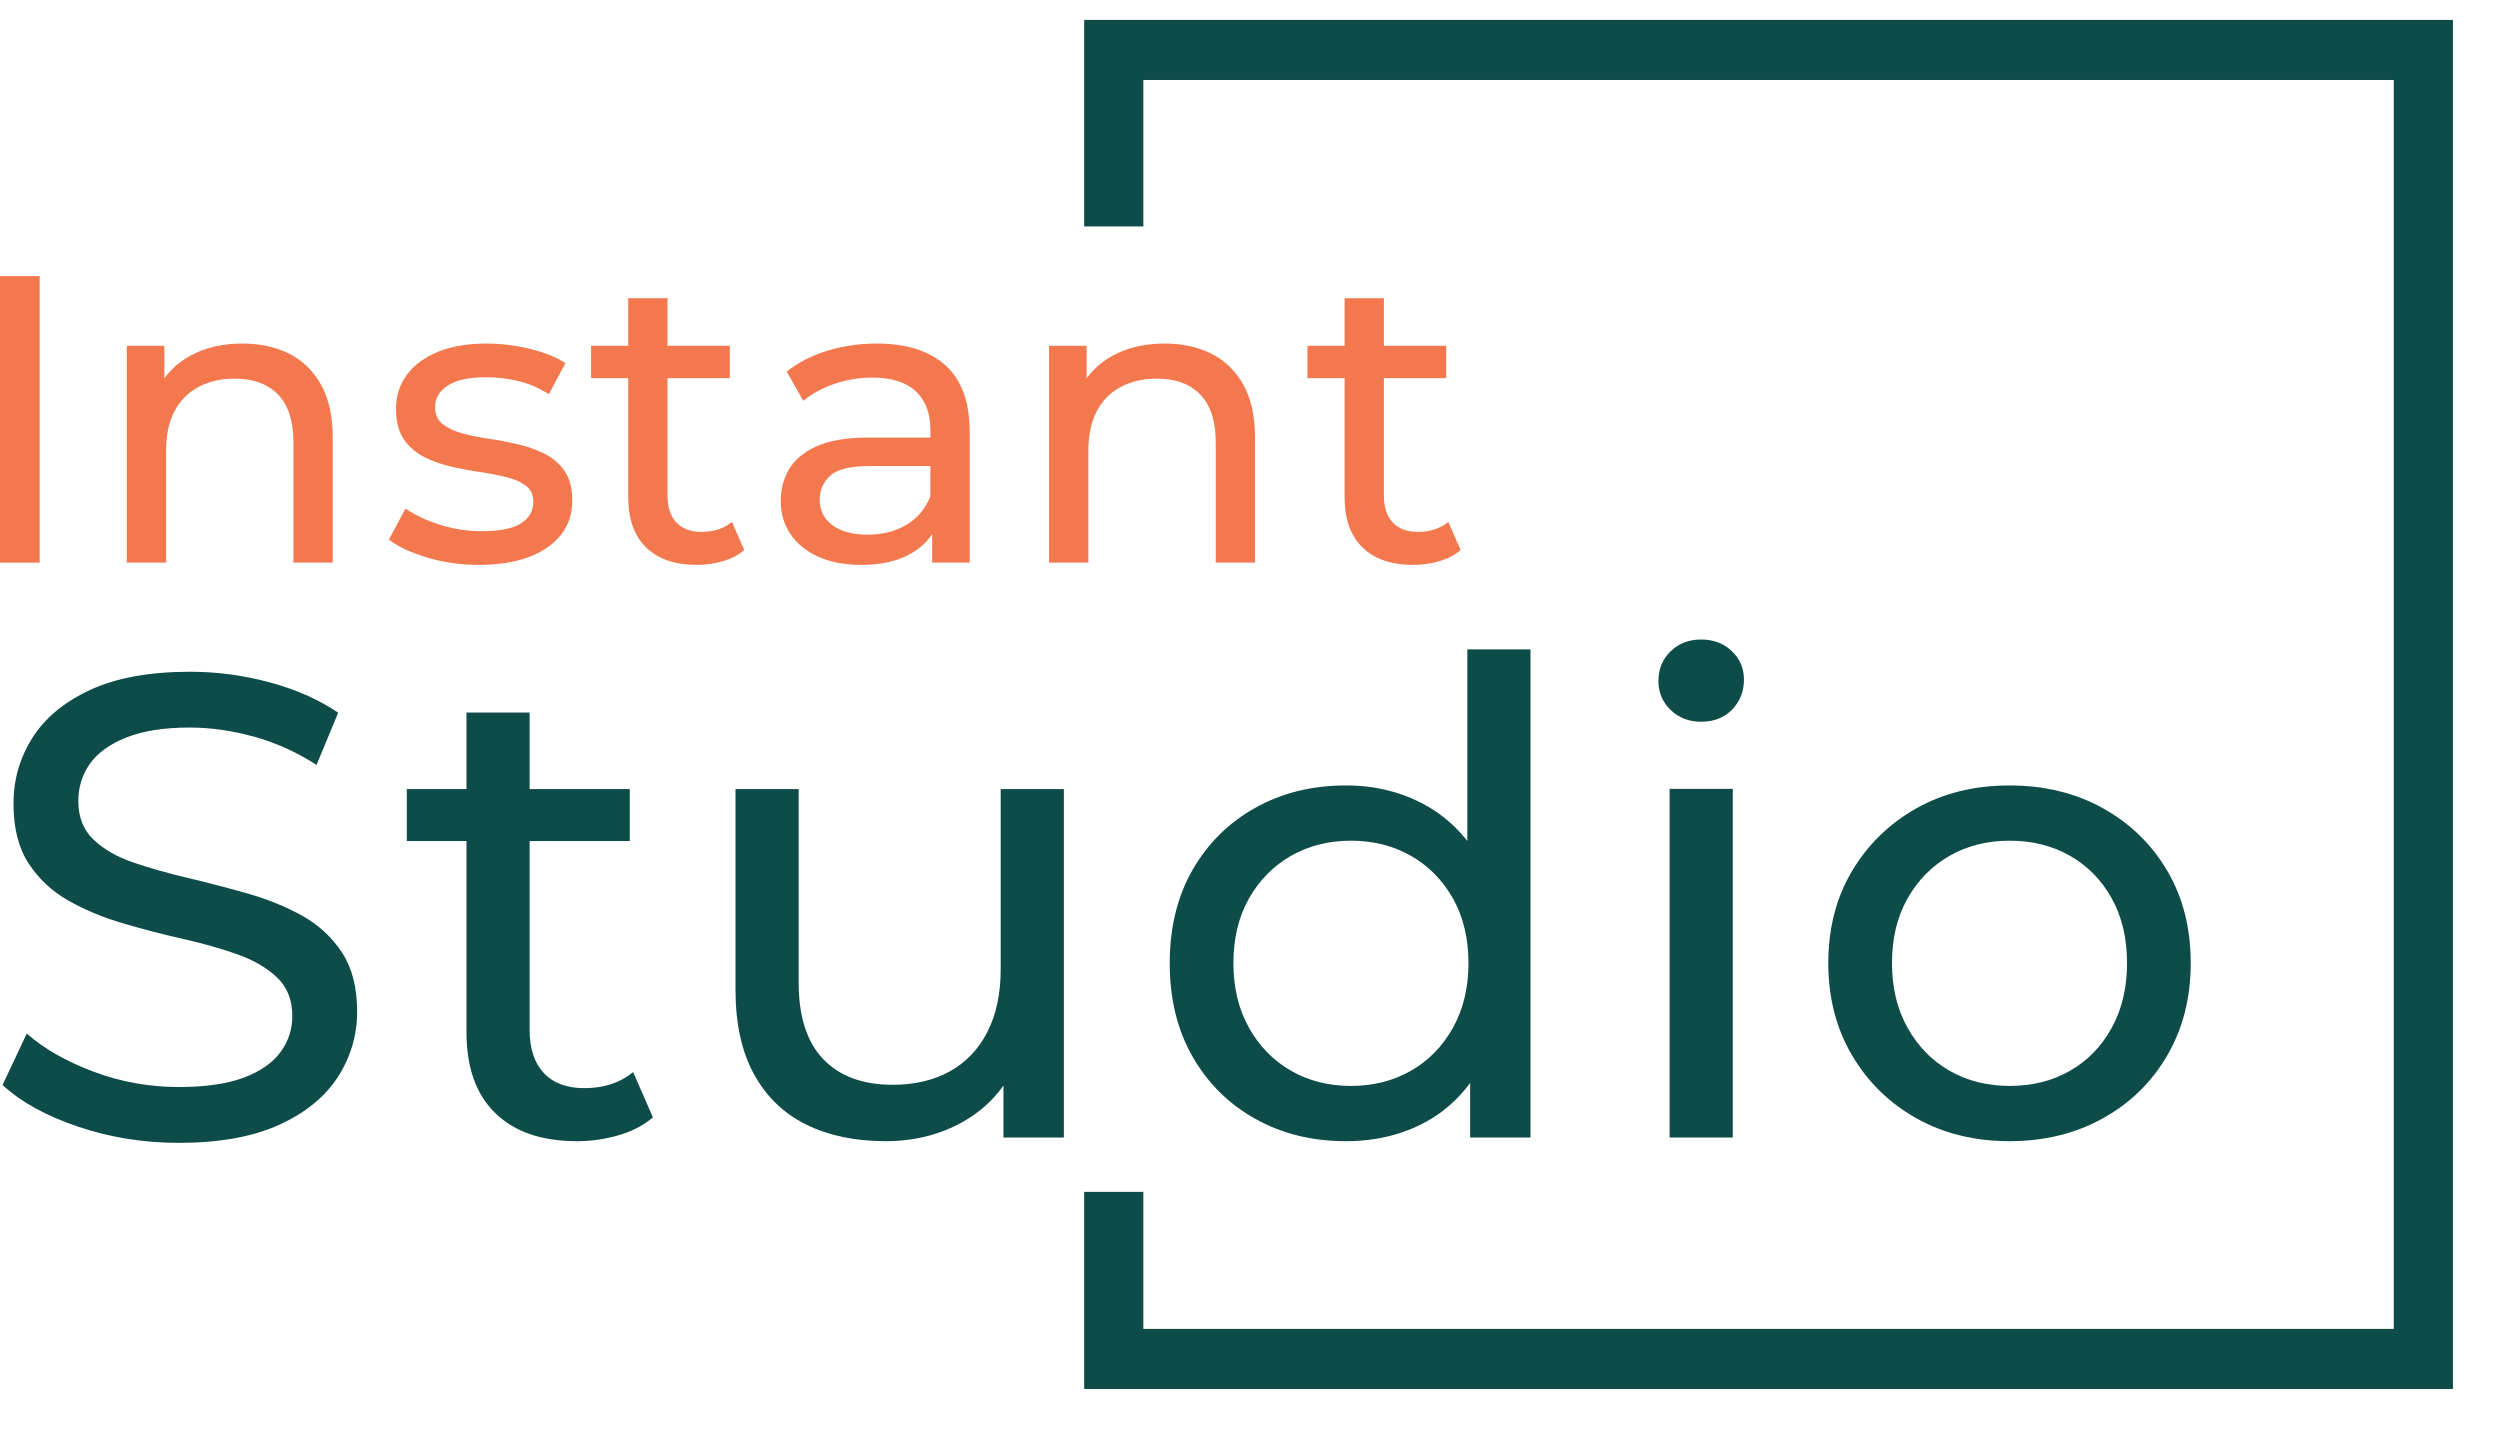
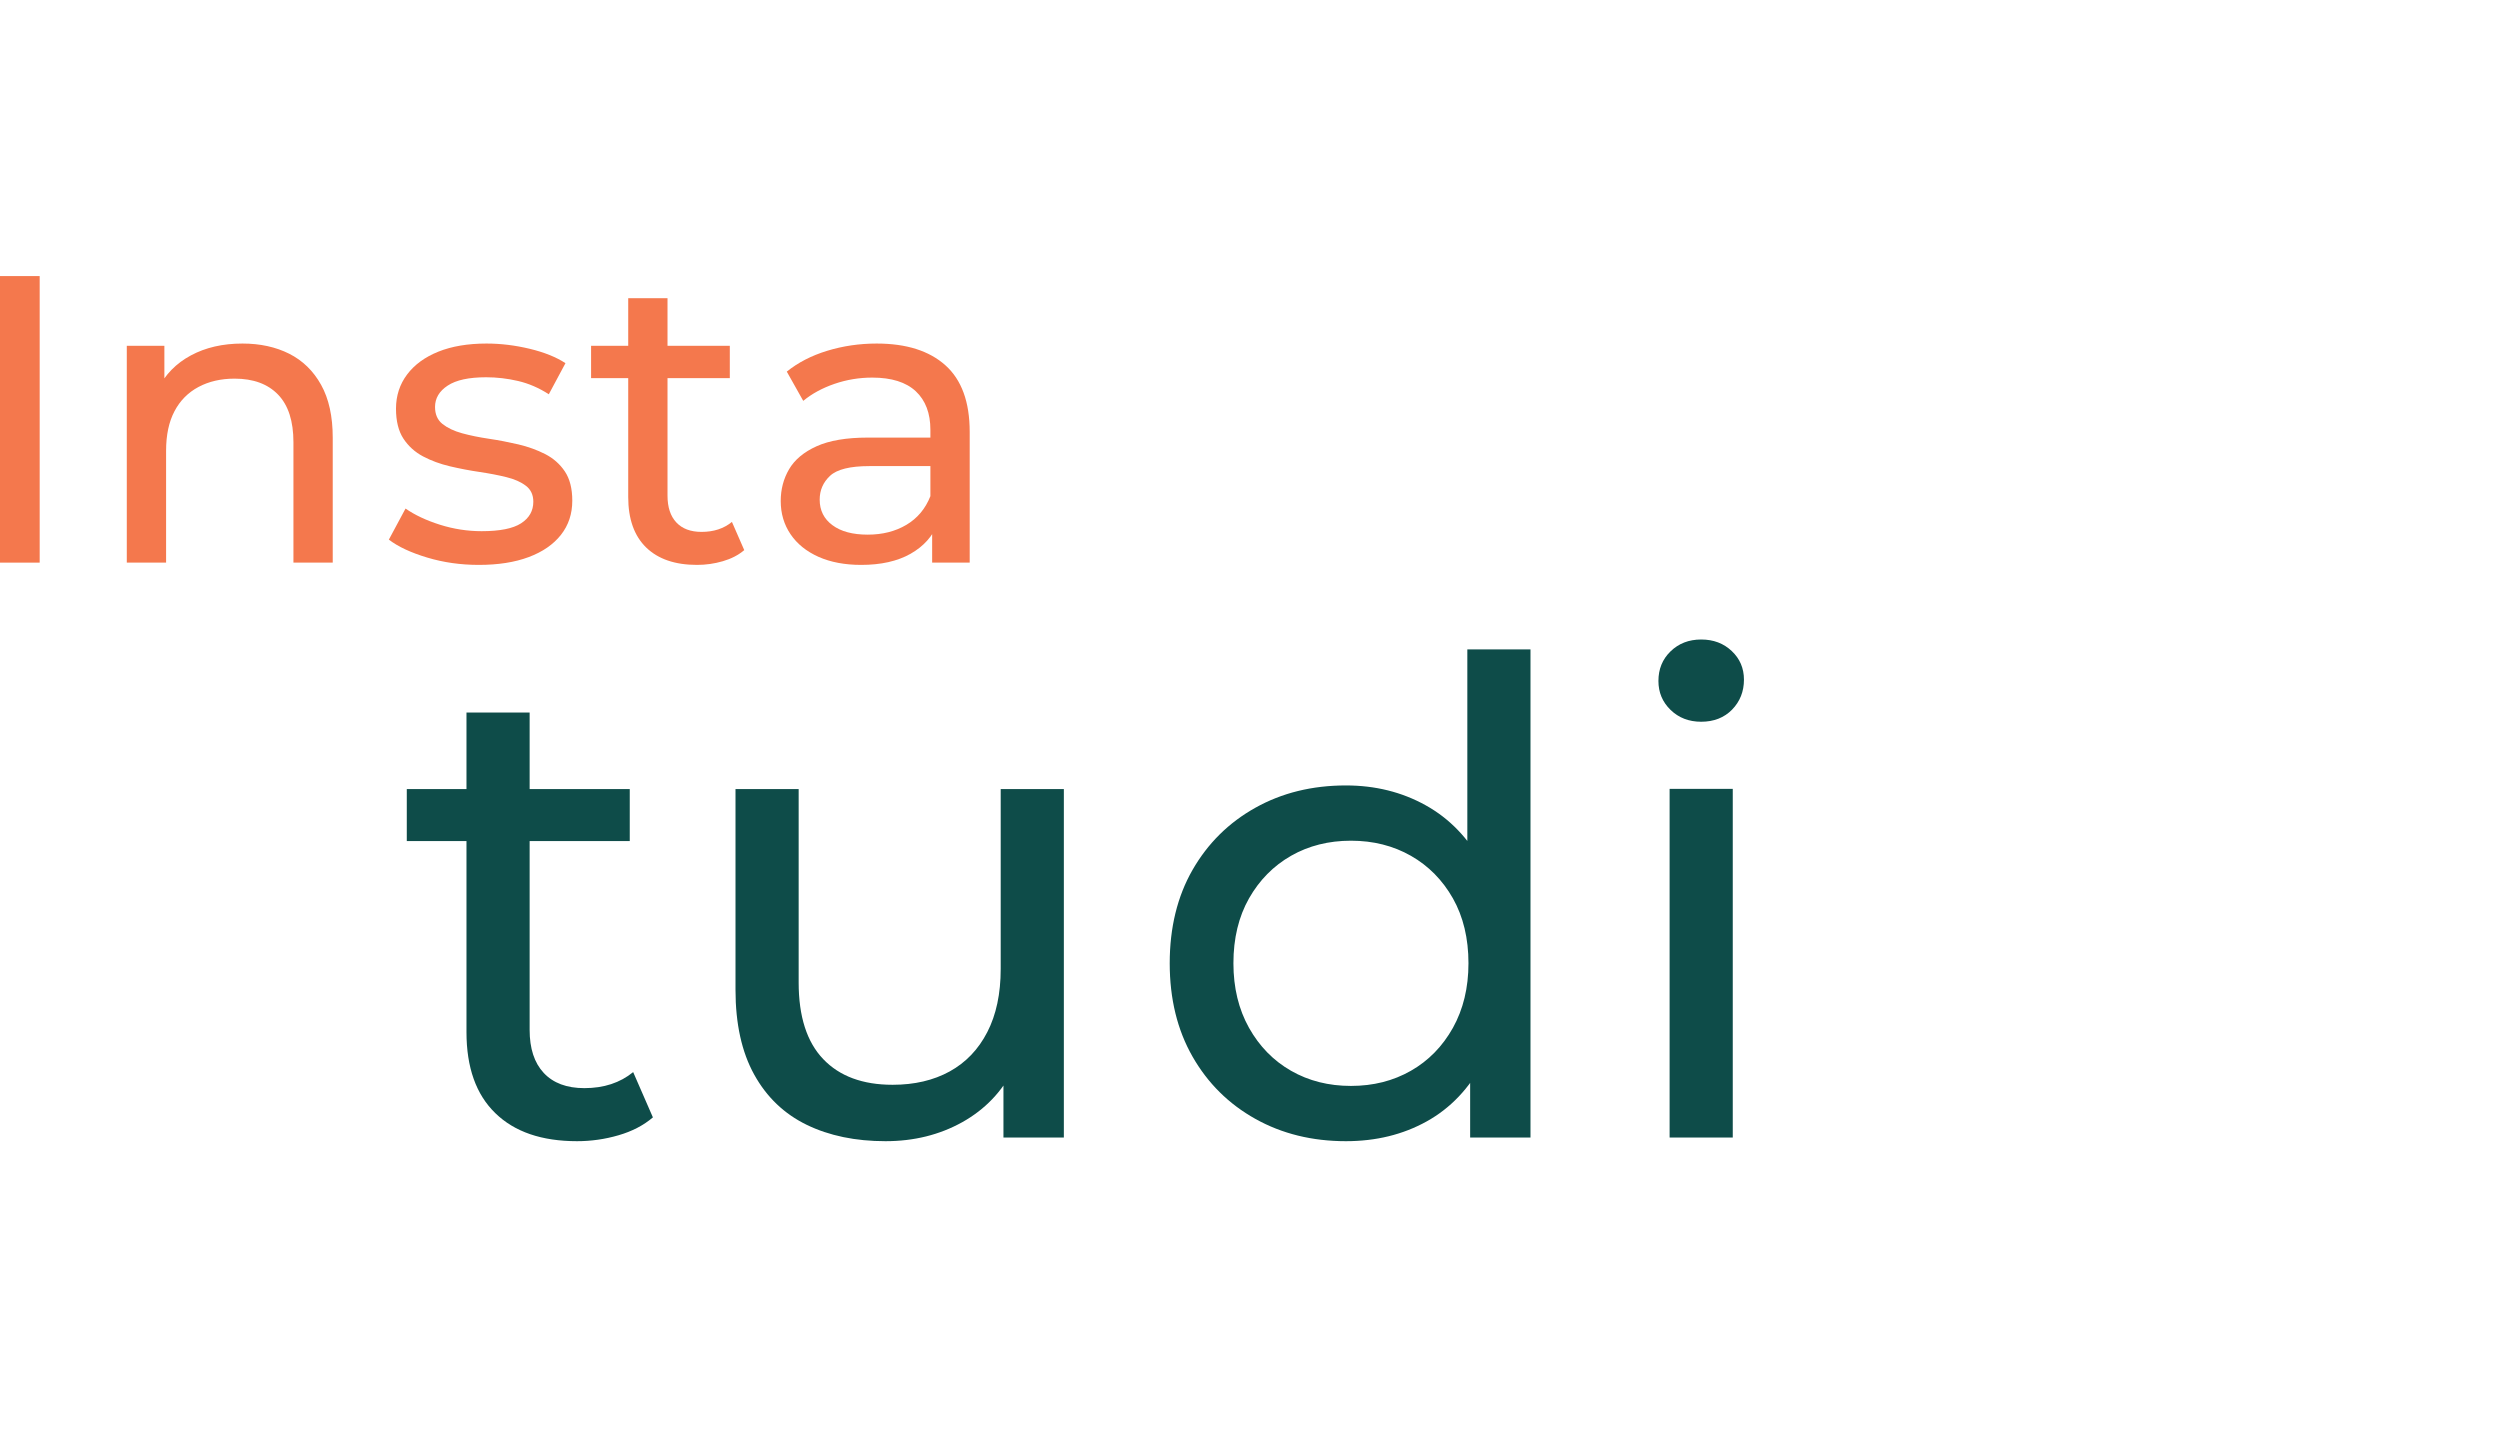
<svg xmlns="http://www.w3.org/2000/svg" width="100%" height="100%" viewBox="0 0 105 60" xml:space="preserve" style="fill-rule:evenodd;clip-rule:evenodd;stroke-miterlimit:1.5;">
  <g transform="matrix(1,0,0,1,-368.017,-335.423)">
    <g transform="matrix(1.167,0,0,1.185,-93.737,-72.063)">
-       <path d="M435.76,386.113L435.76,392.035L482.892,392.035L482.892,345.64L435.76,345.64L435.76,351.895" style="fill:none;stroke:rgb(14,76,73);stroke-width:2.13px;" />
-     </g>
+       </g>
    <g transform="matrix(2.512,0,0,2.512,-318.293,-527.845)">
-       <path d="M276.202,362.766C275.614,362.766 275.052,362.676 274.517,362.495C273.982,362.315 273.561,362.082 273.255,361.798L273.66,360.939C273.951,361.194 274.325,361.407 274.78,361.577C275.235,361.747 275.709,361.832 276.201,361.832C276.646,361.832 277.008,361.78 277.287,361.676C277.565,361.571 277.77,361.429 277.902,361.249C278.034,361.07 278.1,360.868 278.1,360.646C278.1,360.378 278.016,360.164 277.846,360.002C277.676,359.84 277.454,359.711 277.179,359.613C276.904,359.516 276.601,359.43 276.268,359.355C275.936,359.28 275.603,359.194 275.271,359.096C274.938,358.999 274.634,358.873 274.359,358.717C274.084,358.562 273.862,358.355 273.692,358.096C273.523,357.837 273.438,357.503 273.438,357.094C273.438,356.695 273.543,356.328 273.754,355.995C273.964,355.661 274.288,355.393 274.724,355.191C275.161,354.99 275.717,354.889 276.393,354.889C276.84,354.889 277.284,354.948 277.724,355.067C278.164,355.186 278.545,355.355 278.867,355.574L278.505,356.447C278.172,356.232 277.822,356.074 277.454,355.973C277.086,355.872 276.73,355.822 276.385,355.822C275.955,355.822 275.601,355.878 275.323,355.989C275.046,356.1 274.843,356.247 274.714,356.43C274.586,356.613 274.522,356.819 274.522,357.049C274.522,357.318 274.606,357.533 274.776,357.695C274.946,357.857 275.168,357.985 275.443,358.079C275.718,358.173 276.022,358.259 276.355,358.337C276.687,358.416 277.02,358.502 277.352,358.597C277.685,358.692 277.988,358.815 278.263,358.967C278.538,359.12 278.76,359.325 278.93,359.582C279.099,359.84 279.184,360.169 279.184,360.572C279.184,360.965 279.077,361.328 278.863,361.662C278.649,361.995 278.321,362.263 277.88,362.464C277.438,362.665 276.879,362.766 276.202,362.766Z" style="fill:rgb(14,76,73);fill-rule:nonzero;" />
      <path d="M282.86,362.738C282.27,362.738 281.815,362.582 281.494,362.269C281.172,361.957 281.012,361.505 281.012,360.914L281.012,355.571L282.068,355.571L282.068,360.877C282.068,361.188 282.146,361.428 282.304,361.597C282.462,361.766 282.688,361.851 282.983,361.851C283.308,361.851 283.58,361.762 283.799,361.583L284.129,362.34C283.972,362.474 283.781,362.573 283.554,362.639C283.328,362.705 283.097,362.738 282.86,362.738ZM280.014,357.72L280.014,356.851L283.742,356.851L283.742,357.72L280.014,357.72Z" style="fill:rgb(14,76,73);fill-rule:nonzero;" />
      <path d="M288.018,362.738C287.516,362.738 287.076,362.647 286.7,362.464C286.324,362.281 286.031,362.001 285.823,361.625C285.614,361.248 285.51,360.775 285.51,360.206L285.51,356.851L286.566,356.851L286.566,360.085C286.566,360.653 286.703,361.08 286.977,361.366C287.25,361.652 287.637,361.795 288.137,361.795C288.502,361.795 288.82,361.721 289.091,361.572C289.361,361.423 289.571,361.204 289.72,360.914C289.869,360.625 289.944,360.273 289.944,359.858L289.944,356.851L291,356.851L291,362.677L289.99,362.677L289.99,361.108L290.161,361.522C289.969,361.908 289.682,362.207 289.302,362.42C288.921,362.632 288.494,362.738 288.018,362.738Z" style="fill:rgb(14,76,73);fill-rule:nonzero;" />
      <path d="M295.716,362.738C295.152,362.738 294.647,362.614 294.202,362.365C293.756,362.116 293.406,361.769 293.151,361.323C292.897,360.878 292.77,360.358 292.77,359.763C292.77,359.168 292.897,358.647 293.151,358.203C293.406,357.759 293.756,357.412 294.202,357.163C294.647,356.914 295.152,356.79 295.716,356.79C296.206,356.79 296.65,356.9 297.048,357.121C297.447,357.342 297.765,357.672 298.003,358.11C298.242,358.548 298.361,359.1 298.361,359.763C298.361,360.42 298.245,360.969 298.013,361.412C297.78,361.854 297.465,362.186 297.067,362.407C296.669,362.628 296.218,362.738 295.716,362.738ZM295.8,361.814C296.173,361.814 296.506,361.73 296.802,361.561C297.097,361.393 297.331,361.153 297.505,360.843C297.678,360.532 297.765,360.172 297.765,359.763C297.765,359.347 297.678,358.985 297.505,358.678C297.331,358.372 297.097,358.134 296.802,357.966C296.506,357.798 296.173,357.714 295.8,357.714C295.428,357.714 295.094,357.798 294.799,357.966C294.505,358.134 294.27,358.372 294.096,358.678C293.922,358.985 293.835,359.347 293.835,359.763C293.835,360.172 293.922,360.532 294.096,360.843C294.27,361.153 294.505,361.393 294.799,361.561C295.094,361.73 295.428,361.814 295.8,361.814ZM297.793,362.677L297.793,361.108L297.856,359.752L297.746,358.397L297.746,354.515L298.802,354.515L298.802,362.677L297.793,362.677Z" style="fill:rgb(14,76,73);fill-rule:nonzero;" />
      <path d="M301.128,362.677L301.128,356.847L302.184,356.847L302.184,362.677L301.128,362.677ZM301.656,355.725C301.45,355.725 301.28,355.659 301.144,355.527C301.008,355.395 300.941,355.234 300.941,355.043C300.941,354.845 301.008,354.68 301.144,354.548C301.28,354.416 301.45,354.35 301.656,354.35C301.861,354.35 302.031,354.414 302.167,354.543C302.303,354.671 302.371,354.831 302.371,355.021C302.371,355.219 302.305,355.386 302.173,355.522C302.041,355.657 301.868,355.725 301.656,355.725Z" style="fill:rgb(14,76,73);fill-rule:nonzero;" />
-       <path d="M306.811,362.738C306.23,362.738 305.711,362.611 305.256,362.356C304.8,362.101 304.44,361.748 304.176,361.298C303.912,360.849 303.781,360.336 303.781,359.762C303.781,359.18 303.913,358.666 304.178,358.221C304.443,357.777 304.802,357.427 305.255,357.172C305.709,356.917 306.227,356.79 306.811,356.79C307.395,356.79 307.915,356.917 308.373,357.171C308.83,357.426 309.189,357.775 309.45,358.219C309.711,358.663 309.841,359.177 309.841,359.762C309.841,360.339 309.711,360.851 309.451,361.3C309.191,361.749 308.831,362.101 308.372,362.356C307.912,362.611 307.392,362.738 306.811,362.738ZM306.811,361.814C307.19,361.814 307.527,361.73 307.822,361.561C308.117,361.393 308.35,361.153 308.52,360.843C308.691,360.532 308.776,360.172 308.776,359.762C308.776,359.346 308.691,358.985 308.52,358.678C308.35,358.372 308.117,358.134 307.822,357.966C307.527,357.798 307.191,357.714 306.816,357.714C306.44,357.714 306.105,357.798 305.81,357.966C305.516,358.134 305.281,358.372 305.107,358.678C304.933,358.985 304.846,359.346 304.846,359.762C304.846,360.172 304.933,360.532 305.107,360.843C305.281,361.153 305.515,361.393 305.81,361.561C306.104,361.73 306.438,361.814 306.811,361.814Z" style="fill:rgb(14,76,73);fill-rule:nonzero;" />
    </g>
    <g transform="matrix(1.563,0,0,1.563,-51.242,-175.502)">
      <rect x="268.213" y="334.306" width="1.093" height="7.7" style="fill:rgb(244,120,77);fill-rule:nonzero;" />
      <path d="M274.756,336.119C275.231,336.119 275.65,336.211 276.012,336.393C276.374,336.576 276.66,336.854 276.868,337.228C277.077,337.602 277.181,338.076 277.181,338.651L277.181,342.006L276.125,342.006L276.125,338.772C276.125,338.204 275.988,337.777 275.712,337.491C275.436,337.205 275.047,337.062 274.544,337.062C274.175,337.062 273.852,337.137 273.573,337.286C273.294,337.435 273.079,337.652 272.929,337.937C272.778,338.223 272.703,338.577 272.703,338.999L272.703,342.006L271.647,342.006L271.647,336.18L272.657,336.18L272.657,337.751L272.486,337.337C272.68,336.95 272.974,336.65 273.369,336.438C273.764,336.225 274.227,336.119 274.756,336.119Z" style="fill:rgb(244,120,77);fill-rule:nonzero;" />
      <path d="M281.107,342.067C280.62,342.067 280.158,342.002 279.72,341.87C279.283,341.739 278.939,341.579 278.689,341.388L279.137,340.553C279.386,340.726 279.694,340.871 280.06,340.987C280.427,341.103 280.801,341.161 281.181,341.161C281.67,341.161 282.024,341.091 282.243,340.949C282.462,340.807 282.571,340.614 282.571,340.37C282.571,340.186 282.505,340.042 282.371,339.941C282.238,339.839 282.062,339.761 281.844,339.708C281.625,339.654 281.384,339.608 281.121,339.569C280.858,339.53 280.595,339.48 280.332,339.418C280.068,339.356 279.827,339.267 279.609,339.152C279.39,339.036 279.214,338.877 279.081,338.675C278.948,338.472 278.881,338.204 278.881,337.87C278.881,337.521 278.981,337.214 279.179,336.951C279.377,336.687 279.657,336.483 280.019,336.337C280.381,336.192 280.812,336.119 281.313,336.119C281.696,336.119 282.083,336.166 282.474,336.26C282.865,336.354 283.185,336.483 283.435,336.646L282.987,337.482C282.723,337.311 282.447,337.192 282.161,337.125C281.875,337.058 281.589,337.025 281.303,337.025C280.841,337.025 280.497,337.099 280.27,337.249C280.043,337.398 279.93,337.589 279.93,337.824C279.93,338.022 279.997,338.174 280.13,338.28C280.263,338.386 280.439,338.47 280.657,338.53C280.876,338.59 281.117,338.639 281.38,338.678C281.643,338.717 281.906,338.768 282.169,338.829C282.431,338.891 282.672,338.978 282.891,339.09C283.109,339.202 283.285,339.357 283.418,339.555C283.551,339.753 283.618,340.016 283.618,340.342C283.618,340.697 283.516,341.002 283.313,341.26C283.109,341.518 282.821,341.717 282.447,341.857C282.073,341.997 281.627,342.067 281.107,342.067Z" style="fill:rgb(244,120,77);fill-rule:nonzero;" />
      <path d="M286.97,342.067C286.38,342.067 285.925,341.911 285.603,341.599C285.282,341.286 285.121,340.834 285.121,340.243L285.121,334.9L286.177,334.9L286.177,340.207C286.177,340.517 286.256,340.757 286.414,340.926C286.572,341.095 286.798,341.18 287.092,341.18C287.418,341.18 287.69,341.091 287.908,340.912L288.239,341.67C288.082,341.803 287.891,341.902 287.664,341.968C287.438,342.034 287.206,342.067 286.97,342.067ZM284.123,337.049L284.123,336.18L287.851,336.18L287.851,337.049L284.123,337.049Z" style="fill:rgb(244,120,77);fill-rule:nonzero;" />
      <path d="M293.288,342.006L293.288,340.774L293.241,340.541L293.241,338.437C293.241,337.992 293.11,337.647 292.849,337.402C292.587,337.157 292.197,337.034 291.679,337.034C291.328,337.034 290.989,337.09 290.661,337.203C290.334,337.316 290.055,337.468 289.824,337.659L289.382,336.873C289.685,336.629 290.047,336.442 290.47,336.313C290.893,336.184 291.335,336.119 291.798,336.119C292.594,336.119 293.21,336.314 293.645,336.704C294.08,337.094 294.297,337.69 294.297,338.491L294.297,342.006L293.288,342.006ZM291.381,342.067C290.943,342.067 290.561,341.995 290.236,341.851C289.911,341.706 289.66,341.504 289.483,341.243C289.307,340.983 289.219,340.685 289.219,340.352C289.219,340.037 289.294,339.752 289.444,339.496C289.594,339.24 289.84,339.034 290.183,338.879C290.526,338.724 290.985,338.646 291.559,338.646L293.409,338.646L293.409,339.412L291.604,339.412C291.082,339.412 290.729,339.5 290.544,339.674C290.358,339.848 290.266,340.061 290.266,340.313C290.266,340.602 290.38,340.831 290.609,341C290.837,341.17 291.154,341.254 291.557,341.254C291.952,341.254 292.298,341.167 292.595,340.991C292.892,340.815 293.107,340.559 293.241,340.22L293.444,340.949C293.302,341.298 293.056,341.572 292.705,341.77C292.354,341.968 291.913,342.067 291.381,342.067Z" style="fill:rgb(244,120,77);fill-rule:nonzero;" />
-       <path d="M299.539,336.119C300.014,336.119 300.433,336.211 300.795,336.393C301.157,336.576 301.443,336.854 301.651,337.228C301.86,337.602 301.964,338.076 301.964,338.651L301.964,342.006L300.908,342.006L300.908,338.772C300.908,338.204 300.771,337.777 300.495,337.491C300.219,337.205 299.83,337.062 299.327,337.062C298.958,337.062 298.635,337.137 298.356,337.286C298.077,337.435 297.862,337.652 297.712,337.937C297.561,338.223 297.486,338.577 297.486,338.999L297.486,342.006L296.43,342.006L296.43,336.18L297.44,336.18L297.44,337.751L297.269,337.337C297.463,336.95 297.757,336.65 298.152,336.438C298.547,336.225 299.01,336.119 299.539,336.119Z" style="fill:rgb(244,120,77);fill-rule:nonzero;" />
-       <path d="M306.22,342.067C305.63,342.067 305.175,341.911 304.853,341.599C304.532,341.286 304.371,340.834 304.371,340.243L304.371,334.9L305.427,334.9L305.427,340.207C305.427,340.517 305.506,340.757 305.664,340.926C305.822,341.095 306.048,341.18 306.342,341.18C306.668,341.18 306.94,341.091 307.158,340.912L307.489,341.67C307.332,341.803 307.141,341.902 306.914,341.968C306.688,342.034 306.456,342.067 306.22,342.067ZM303.373,337.049L303.373,336.18L307.101,336.18L307.101,337.049L303.373,337.049Z" style="fill:rgb(244,120,77);fill-rule:nonzero;" />
    </g>
  </g>
</svg>